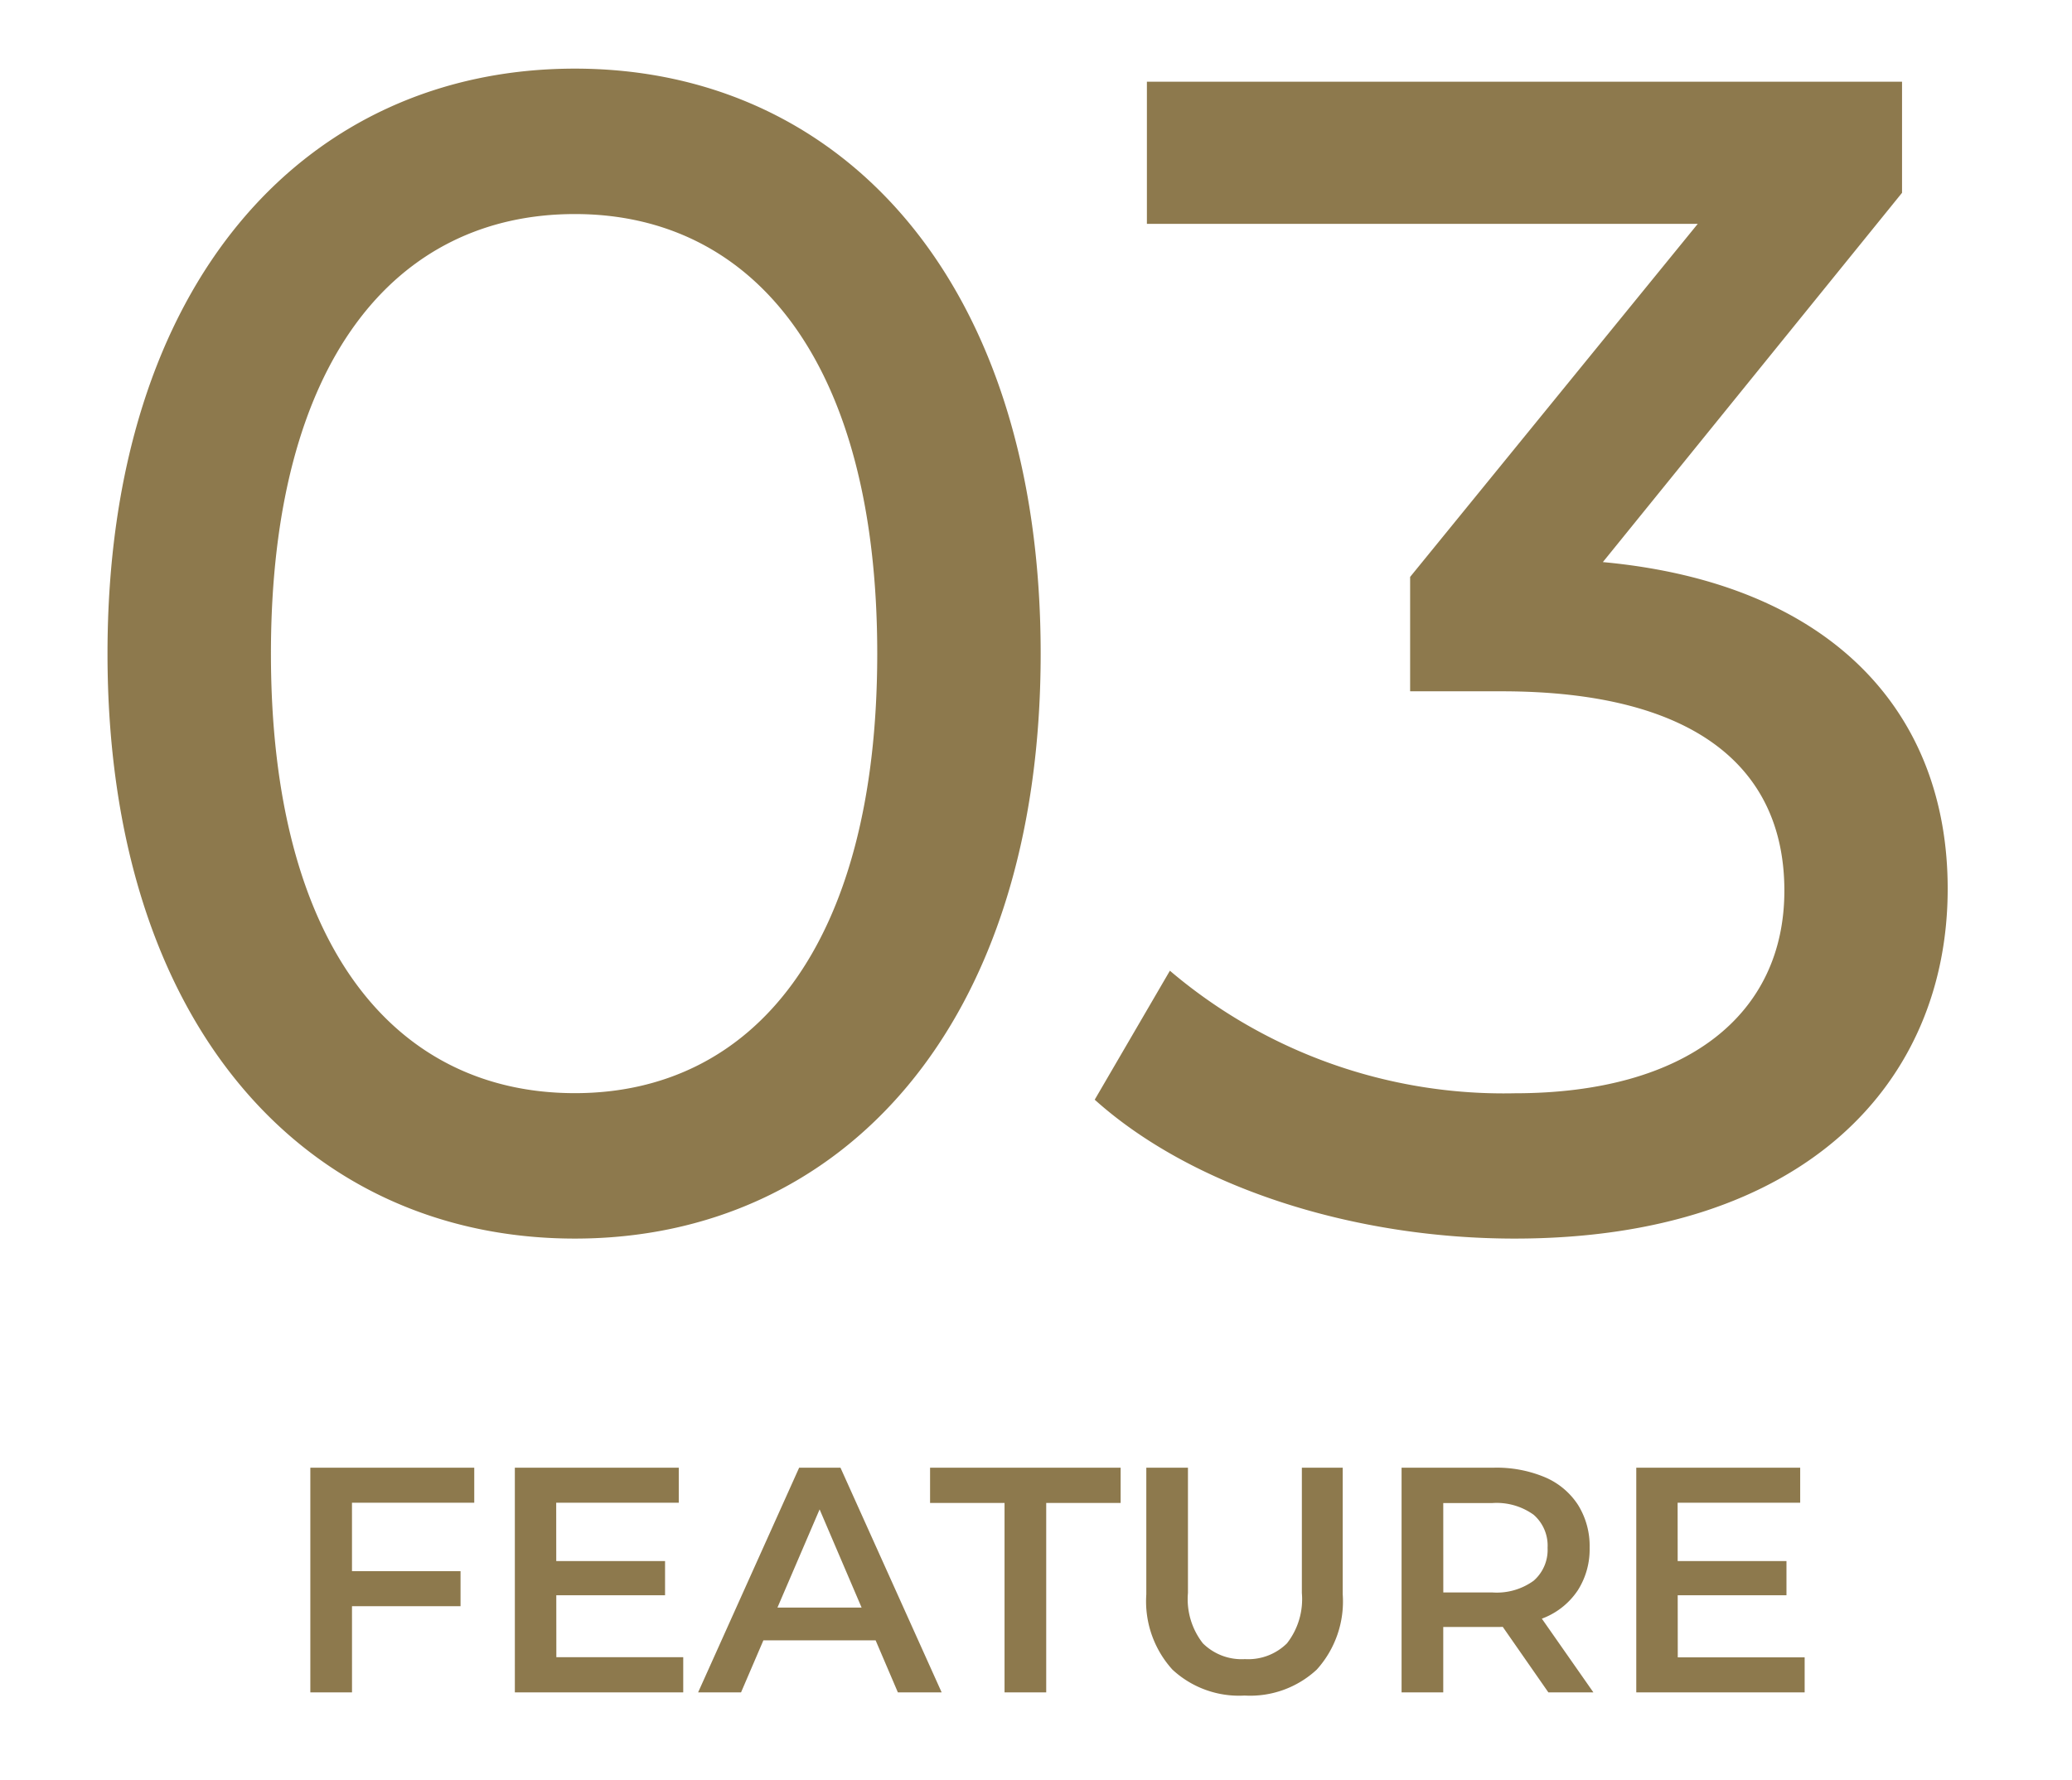
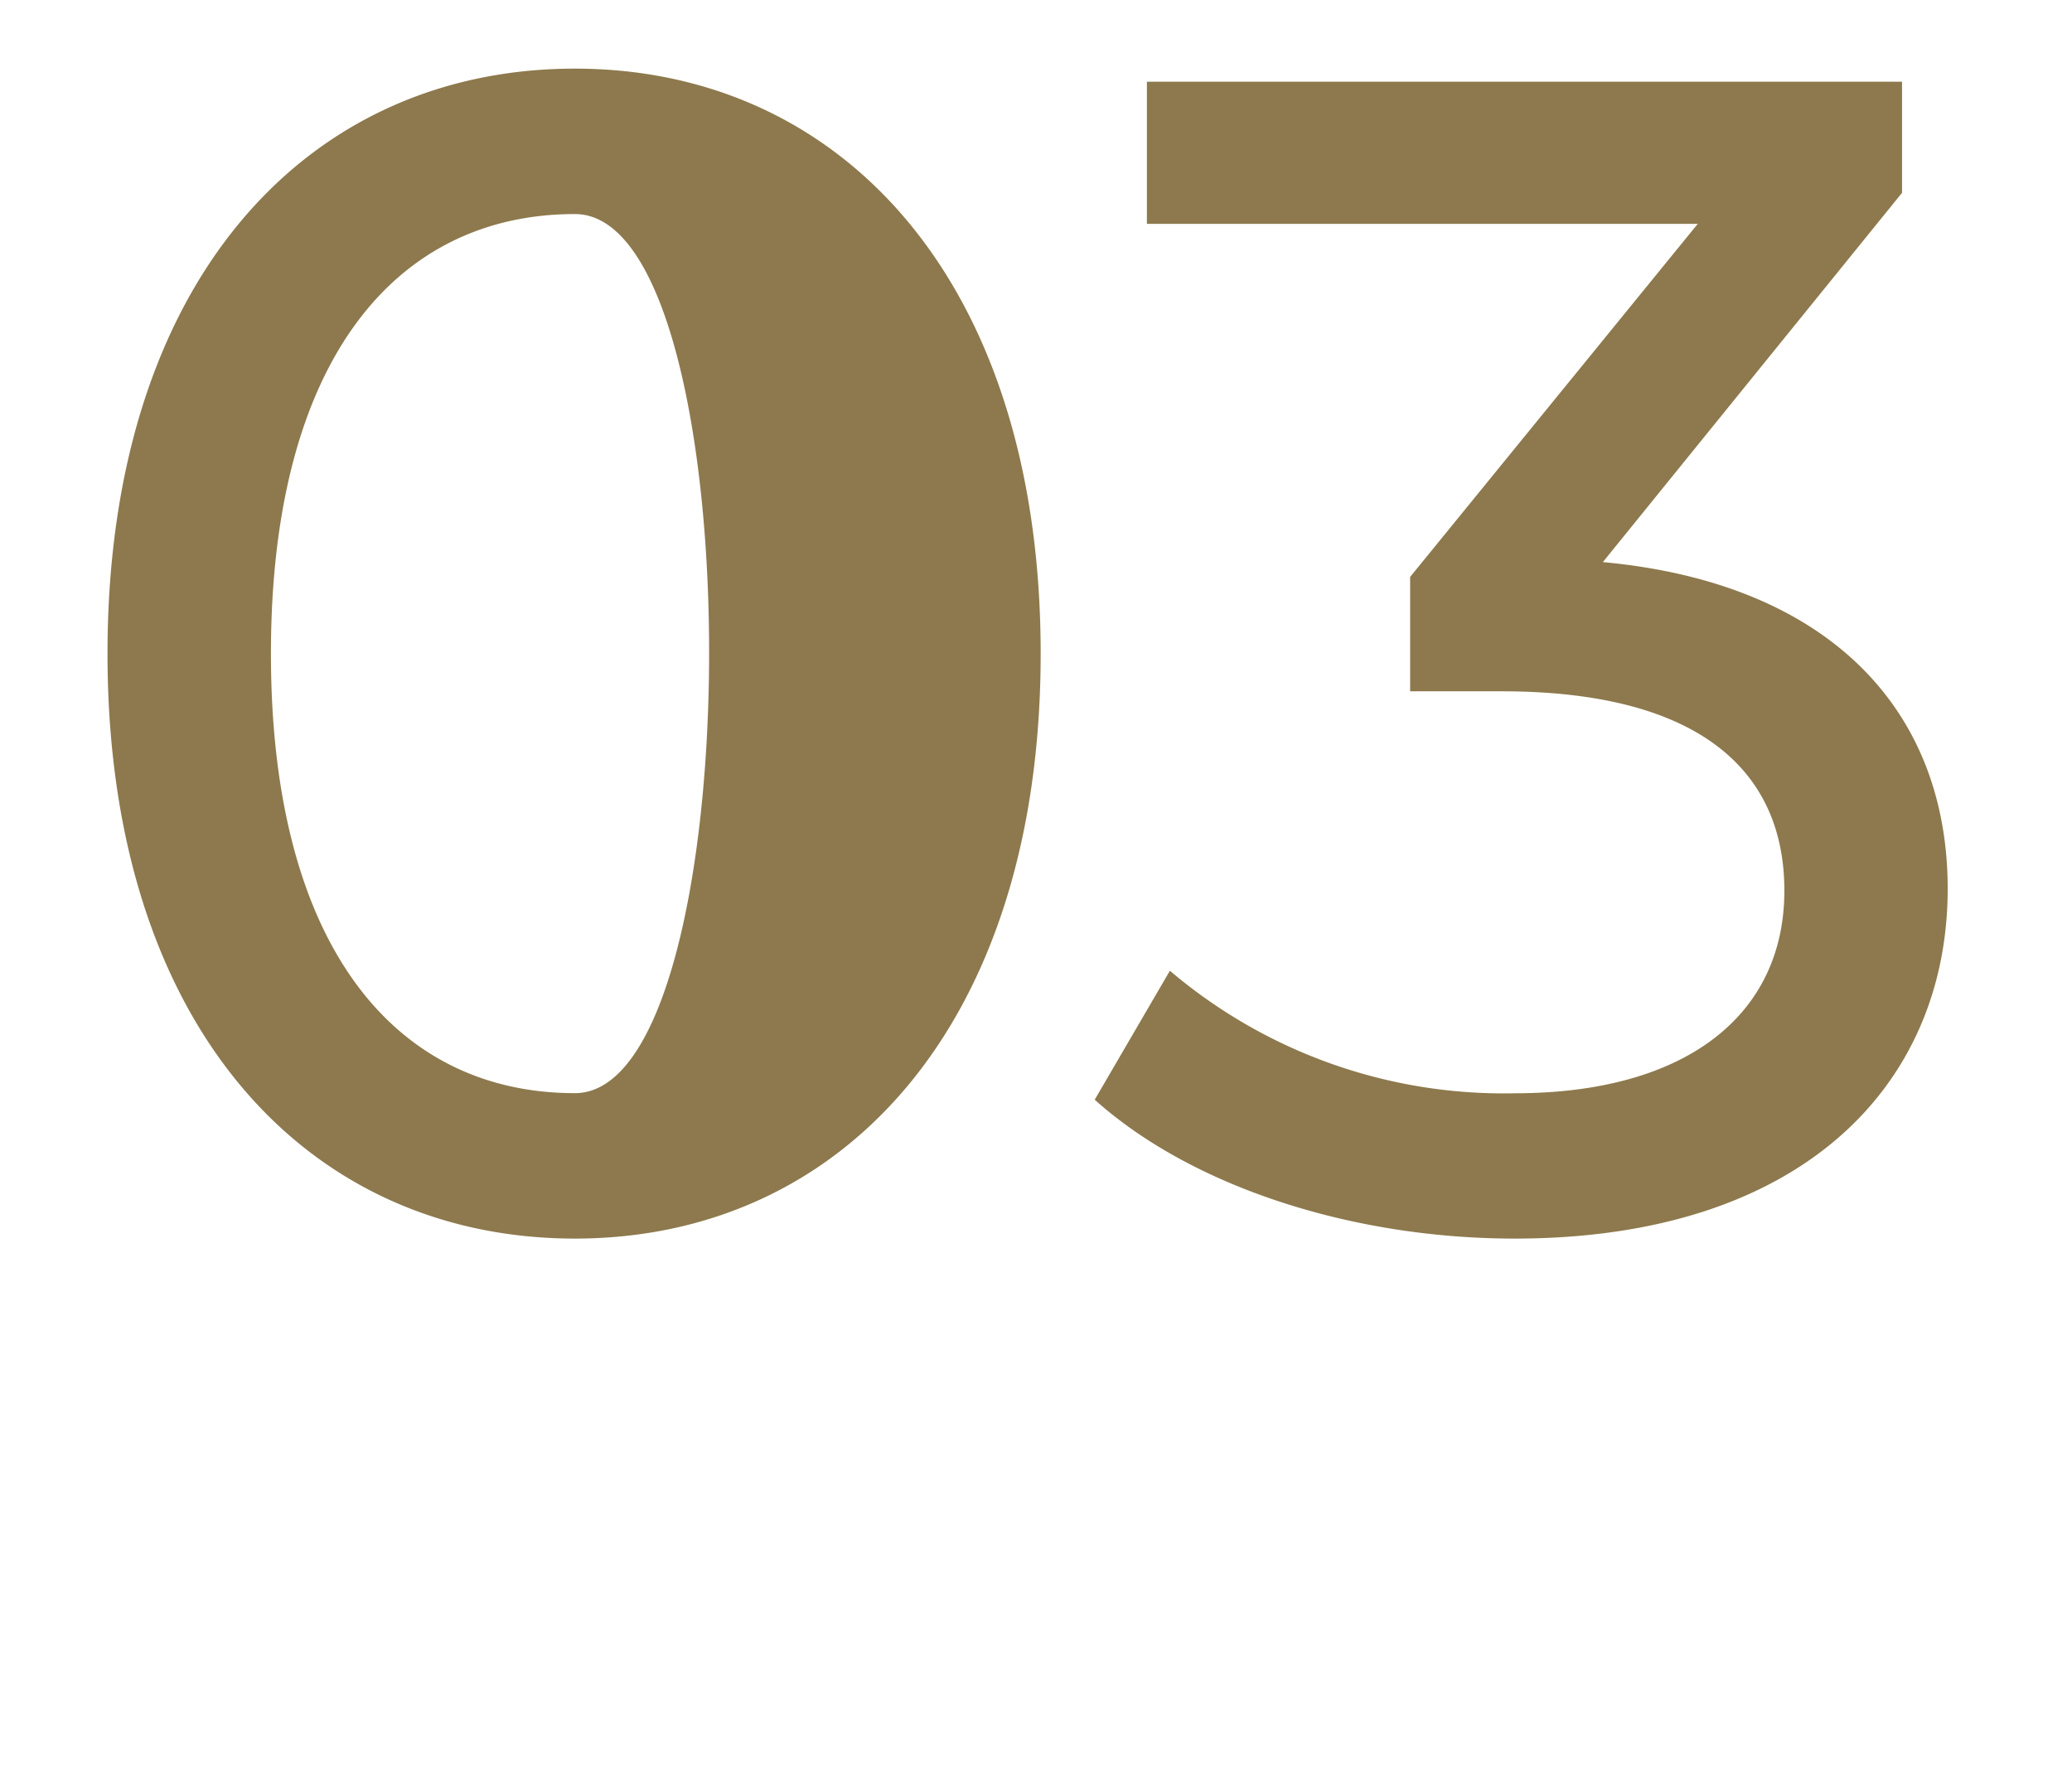
<svg xmlns="http://www.w3.org/2000/svg" width="71" height="61" viewBox="0 0 71 61">
  <g id="グループ_1496" data-name="グループ 1496" transform="translate(-1412 4414)">
    <rect id="長方形_1657" data-name="長方形 1657" width="71" height="61" transform="translate(1412 -4414)" fill="#fff" opacity="0" />
-     <path id="パス_1517" data-name="パス 1517" d="M18.7.448c9.128,0,15.96-7.28,15.96-20.048S27.832-39.648,18.7-39.648c-9.184,0-16.016,7.28-16.016,20.048S9.52.448,18.7.448Zm0-4.984c-6.16,0-10.416-5.04-10.416-15.064S12.544-34.664,18.7-34.664c6.1,0,10.36,5.04,10.36,15.064S24.808-4.536,18.7-4.536Zm35.224-18.2L64.176-35.392V-39.2H38.3v4.872H57.176l-9.856,12.1v3.92h3.136c6.72,0,9.688,2.688,9.688,6.832,0,4.256-3.36,6.944-9.24,6.944a17.654,17.654,0,0,1-11.816-4.2L36.512-4.312C39.816-1.344,45.3.448,50.9.448c9.968,0,14.84-5.376,14.84-11.984C65.744-17.584,61.768-22.008,53.928-22.736Z" transform="translate(1413 -4372)" fill="#8d794d" />
-     <path id="パス_1516" data-name="パス 1516" d="M-24.057-4.154h3.838v1.2h-3.838ZM-23.938,0h-1.428V-7.7h5.617v1.2h-4.19Zm6.893-4.5h3.834v1.171h-3.834Zm.109,3.294h4.348V0h-5.77V-7.7h5.617v1.2h-4.2ZM-12.078,0l3.462-7.7H-7.2L-3.733,0h-1.5L-8.2-6.937h.571L-10.607,0Zm1.6-1.783.382-1.123h4.155l.392,1.123ZM-1.578,0V-6.492H-4.13V-7.7H2.4v1.208H-.15V0ZM6.648.109a3.352,3.352,0,0,1-2.474-.89A3.482,3.482,0,0,1,3.28-3.36V-7.7H4.707v4.292a2.457,2.457,0,0,0,.511,1.727A1.887,1.887,0,0,0,6.66-1.14,1.887,1.887,0,0,0,8.1-1.681a2.459,2.459,0,0,0,.51-1.727V-7.7h1.4v4.34A3.482,3.482,0,0,1,9.121-.781,3.352,3.352,0,0,1,6.648.109ZM12.027,0V-7.7h3.161a4.277,4.277,0,0,1,1.754.328,2.526,2.526,0,0,1,1.129.944,2.661,2.661,0,0,1,.4,1.469,2.612,2.612,0,0,1-.4,1.453,2.531,2.531,0,0,1-1.129.937,4.292,4.292,0,0,1-1.754.327H12.817l.638-.646V0Zm5.03,0L15.108-2.8h1.534L18.6,0Zm-3.6-2.736-.638-.689h2.312a2.152,2.152,0,0,0,1.42-.4,1.4,1.4,0,0,0,.479-1.129,1.4,1.4,0,0,0-.479-1.134,2.17,2.17,0,0,0-1.42-.4H12.817l.638-.7ZM21.382-4.5h3.834v1.171H21.382ZM21.491-1.2h4.348V0h-5.77V-7.7h5.617v1.2h-4.2Z" transform="translate(1448 -4356)" fill="#8d794d" />
+     <path id="パス_1517" data-name="パス 1517" d="M18.7.448c9.128,0,15.96-7.28,15.96-20.048S27.832-39.648,18.7-39.648c-9.184,0-16.016,7.28-16.016,20.048S9.52.448,18.7.448Zm0-4.984c-6.16,0-10.416-5.04-10.416-15.064S12.544-34.664,18.7-34.664S24.808-4.536,18.7-4.536Zm35.224-18.2L64.176-35.392V-39.2H38.3v4.872H57.176l-9.856,12.1v3.92h3.136c6.72,0,9.688,2.688,9.688,6.832,0,4.256-3.36,6.944-9.24,6.944a17.654,17.654,0,0,1-11.816-4.2L36.512-4.312C39.816-1.344,45.3.448,50.9.448c9.968,0,14.84-5.376,14.84-11.984C65.744-17.584,61.768-22.008,53.928-22.736Z" transform="translate(1413 -4372)" fill="#8d794d" />
  </g>
</svg>